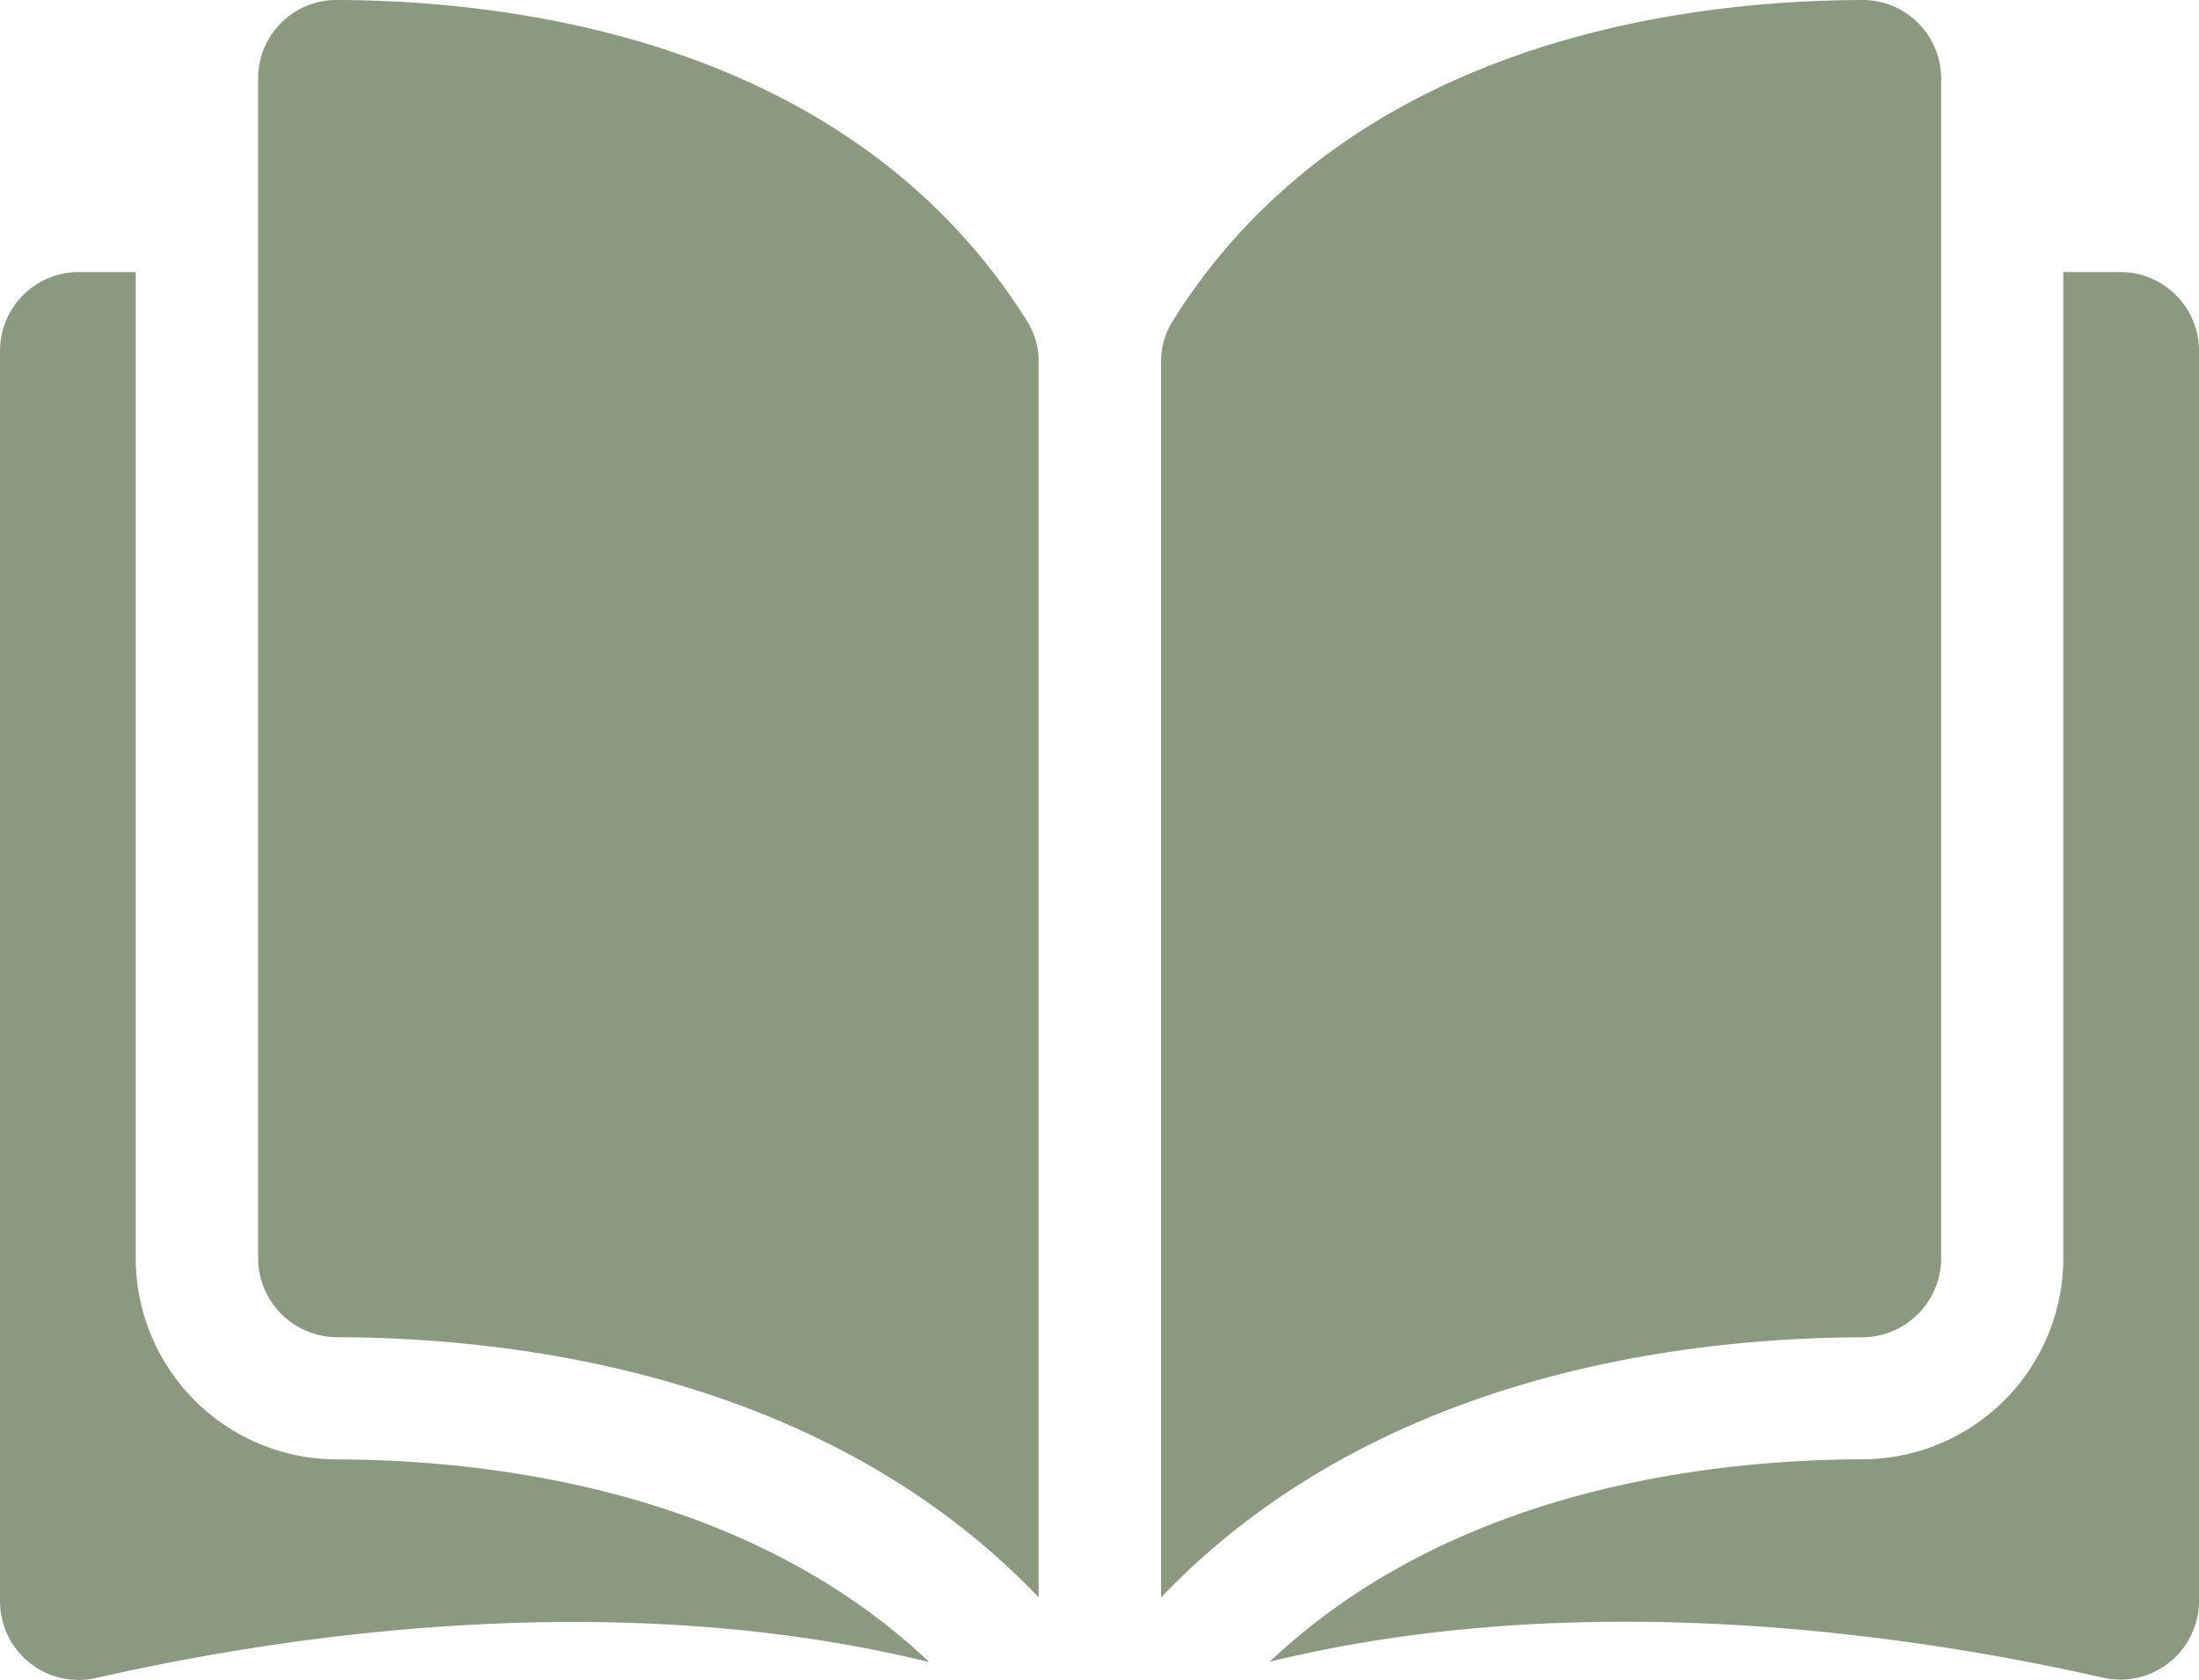
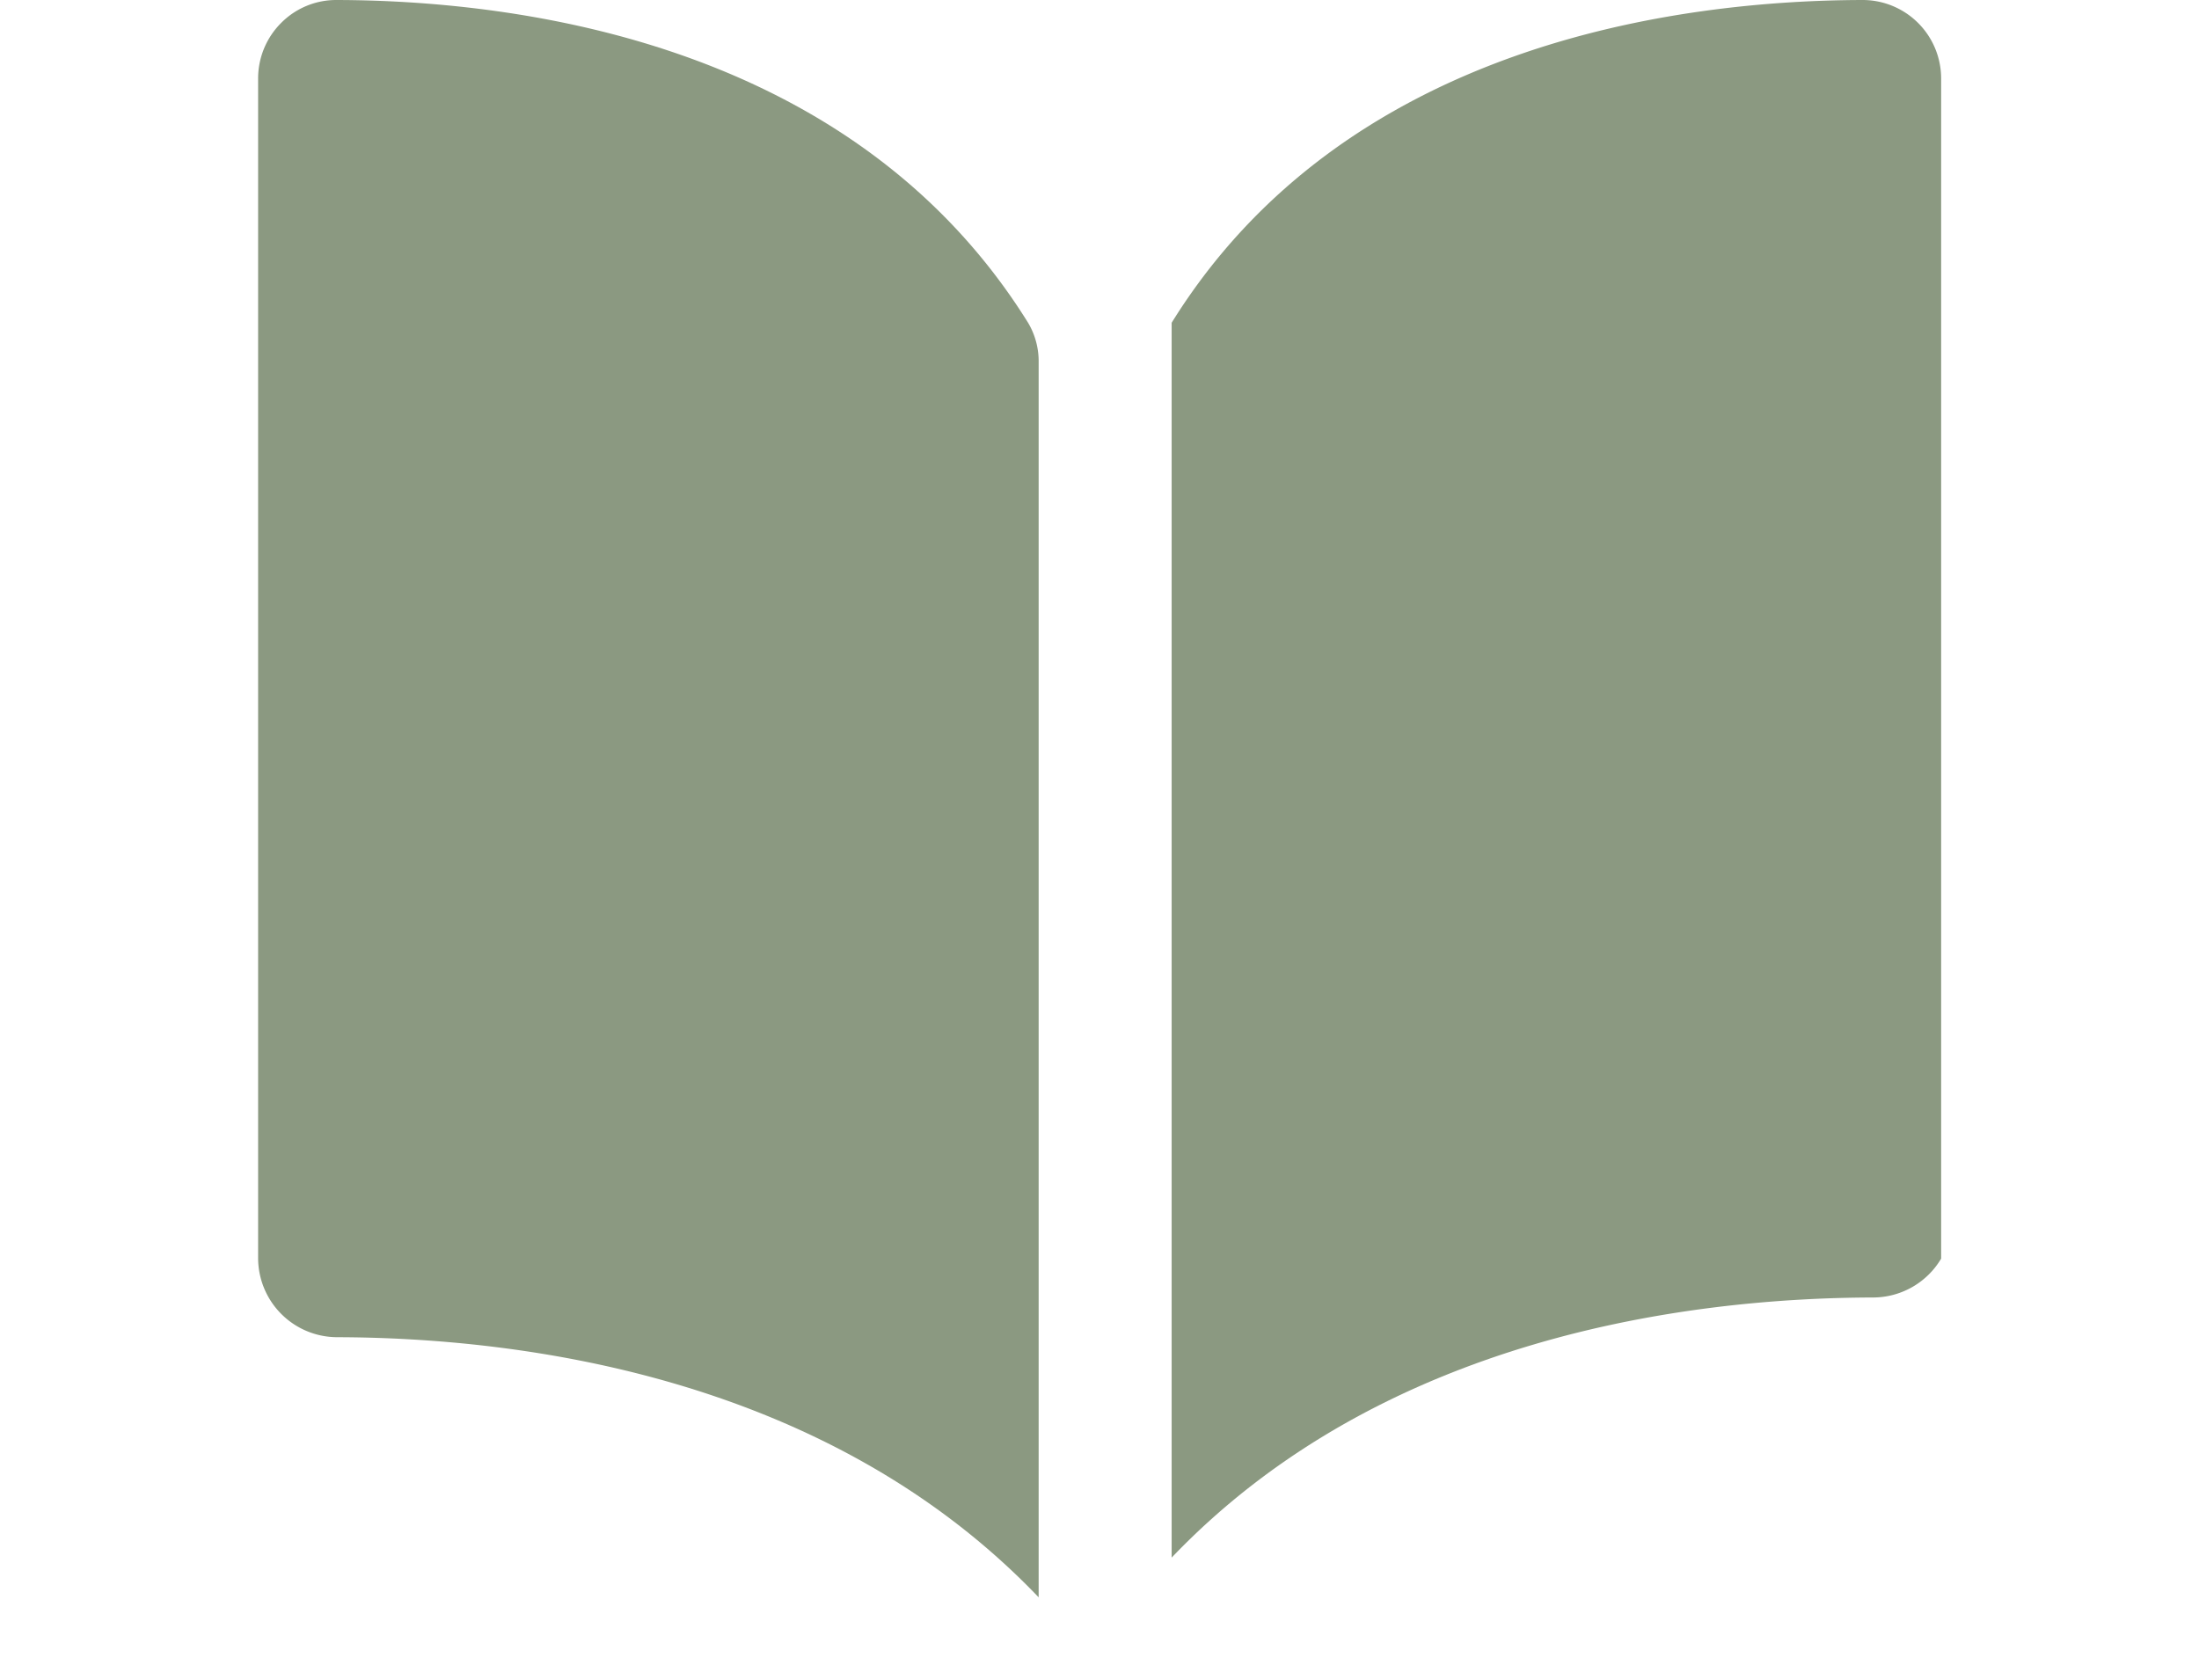
<svg xmlns="http://www.w3.org/2000/svg" width="41.634" height="31.808" viewBox="0 0 41.634 31.808">
  <g id="open-book" transform="translate(0 -35.048)">
    <g id="Group_34736" data-name="Group 34736" transform="translate(0 35.048)">
      <g id="Group_34735" data-name="Group 34735">
        <path id="Path_1419" data-name="Path 1419" d="M36.319,35.049h0a1.468,1.468,0,0,0-1.044.432,1.483,1.483,0,0,0-.438,1.057v22.34a1.5,1.5,0,0,0,1.492,1.489c3.468.008,9.278.731,13.286,4.925V41.914a1.428,1.428,0,0,0-.2-.754C46.116,35.862,39.794,35.057,36.319,35.049Z" transform="translate(-29.95 -35.049)" fill="#8b9981" />
-         <path id="Path_1420" data-name="Path 1420" d="M171.529,58.878V36.538a1.487,1.487,0,0,0-1.482-1.49h0c-3.476.008-9.8.813-13.087,6.111a1.428,1.428,0,0,0-.2.754v23.38c4.008-4.194,9.818-4.917,13.286-4.925A1.5,1.5,0,0,0,171.529,58.878Z" transform="translate(-134.777 -35.048)" fill="#8b9981" />
-         <path id="Path_1421" data-name="Path 1421" d="M187.588,71.8h-1.08V90.479a3.812,3.812,0,0,1-3.8,3.8c-2.941.007-7.791.582-11.226,3.833,5.941-1.455,12.2-.509,15.772.3a1.49,1.49,0,0,0,1.823-1.452V73.291A1.491,1.491,0,0,0,187.588,71.8Z" transform="translate(-147.443 -66.649)" fill="#8b9981" />
-         <path id="Path_1422" data-name="Path 1422" d="M2.57,90.479V71.8H1.49A1.491,1.491,0,0,0,0,73.291V96.967a1.49,1.49,0,0,0,1.823,1.452c3.569-.813,9.832-1.759,15.772-.3C14.16,94.863,9.31,94.288,6.369,94.281A3.812,3.812,0,0,1,2.57,90.479Z" transform="translate(0 -66.649)" fill="#8b9981" />
+         <path id="Path_1420" data-name="Path 1420" d="M171.529,58.878V36.538a1.487,1.487,0,0,0-1.482-1.49h0c-3.476.008-9.8.813-13.087,6.111v23.38c4.008-4.194,9.818-4.917,13.286-4.925A1.5,1.5,0,0,0,171.529,58.878Z" transform="translate(-134.777 -35.048)" fill="#8b9981" />
      </g>
    </g>
  </g>
</svg>